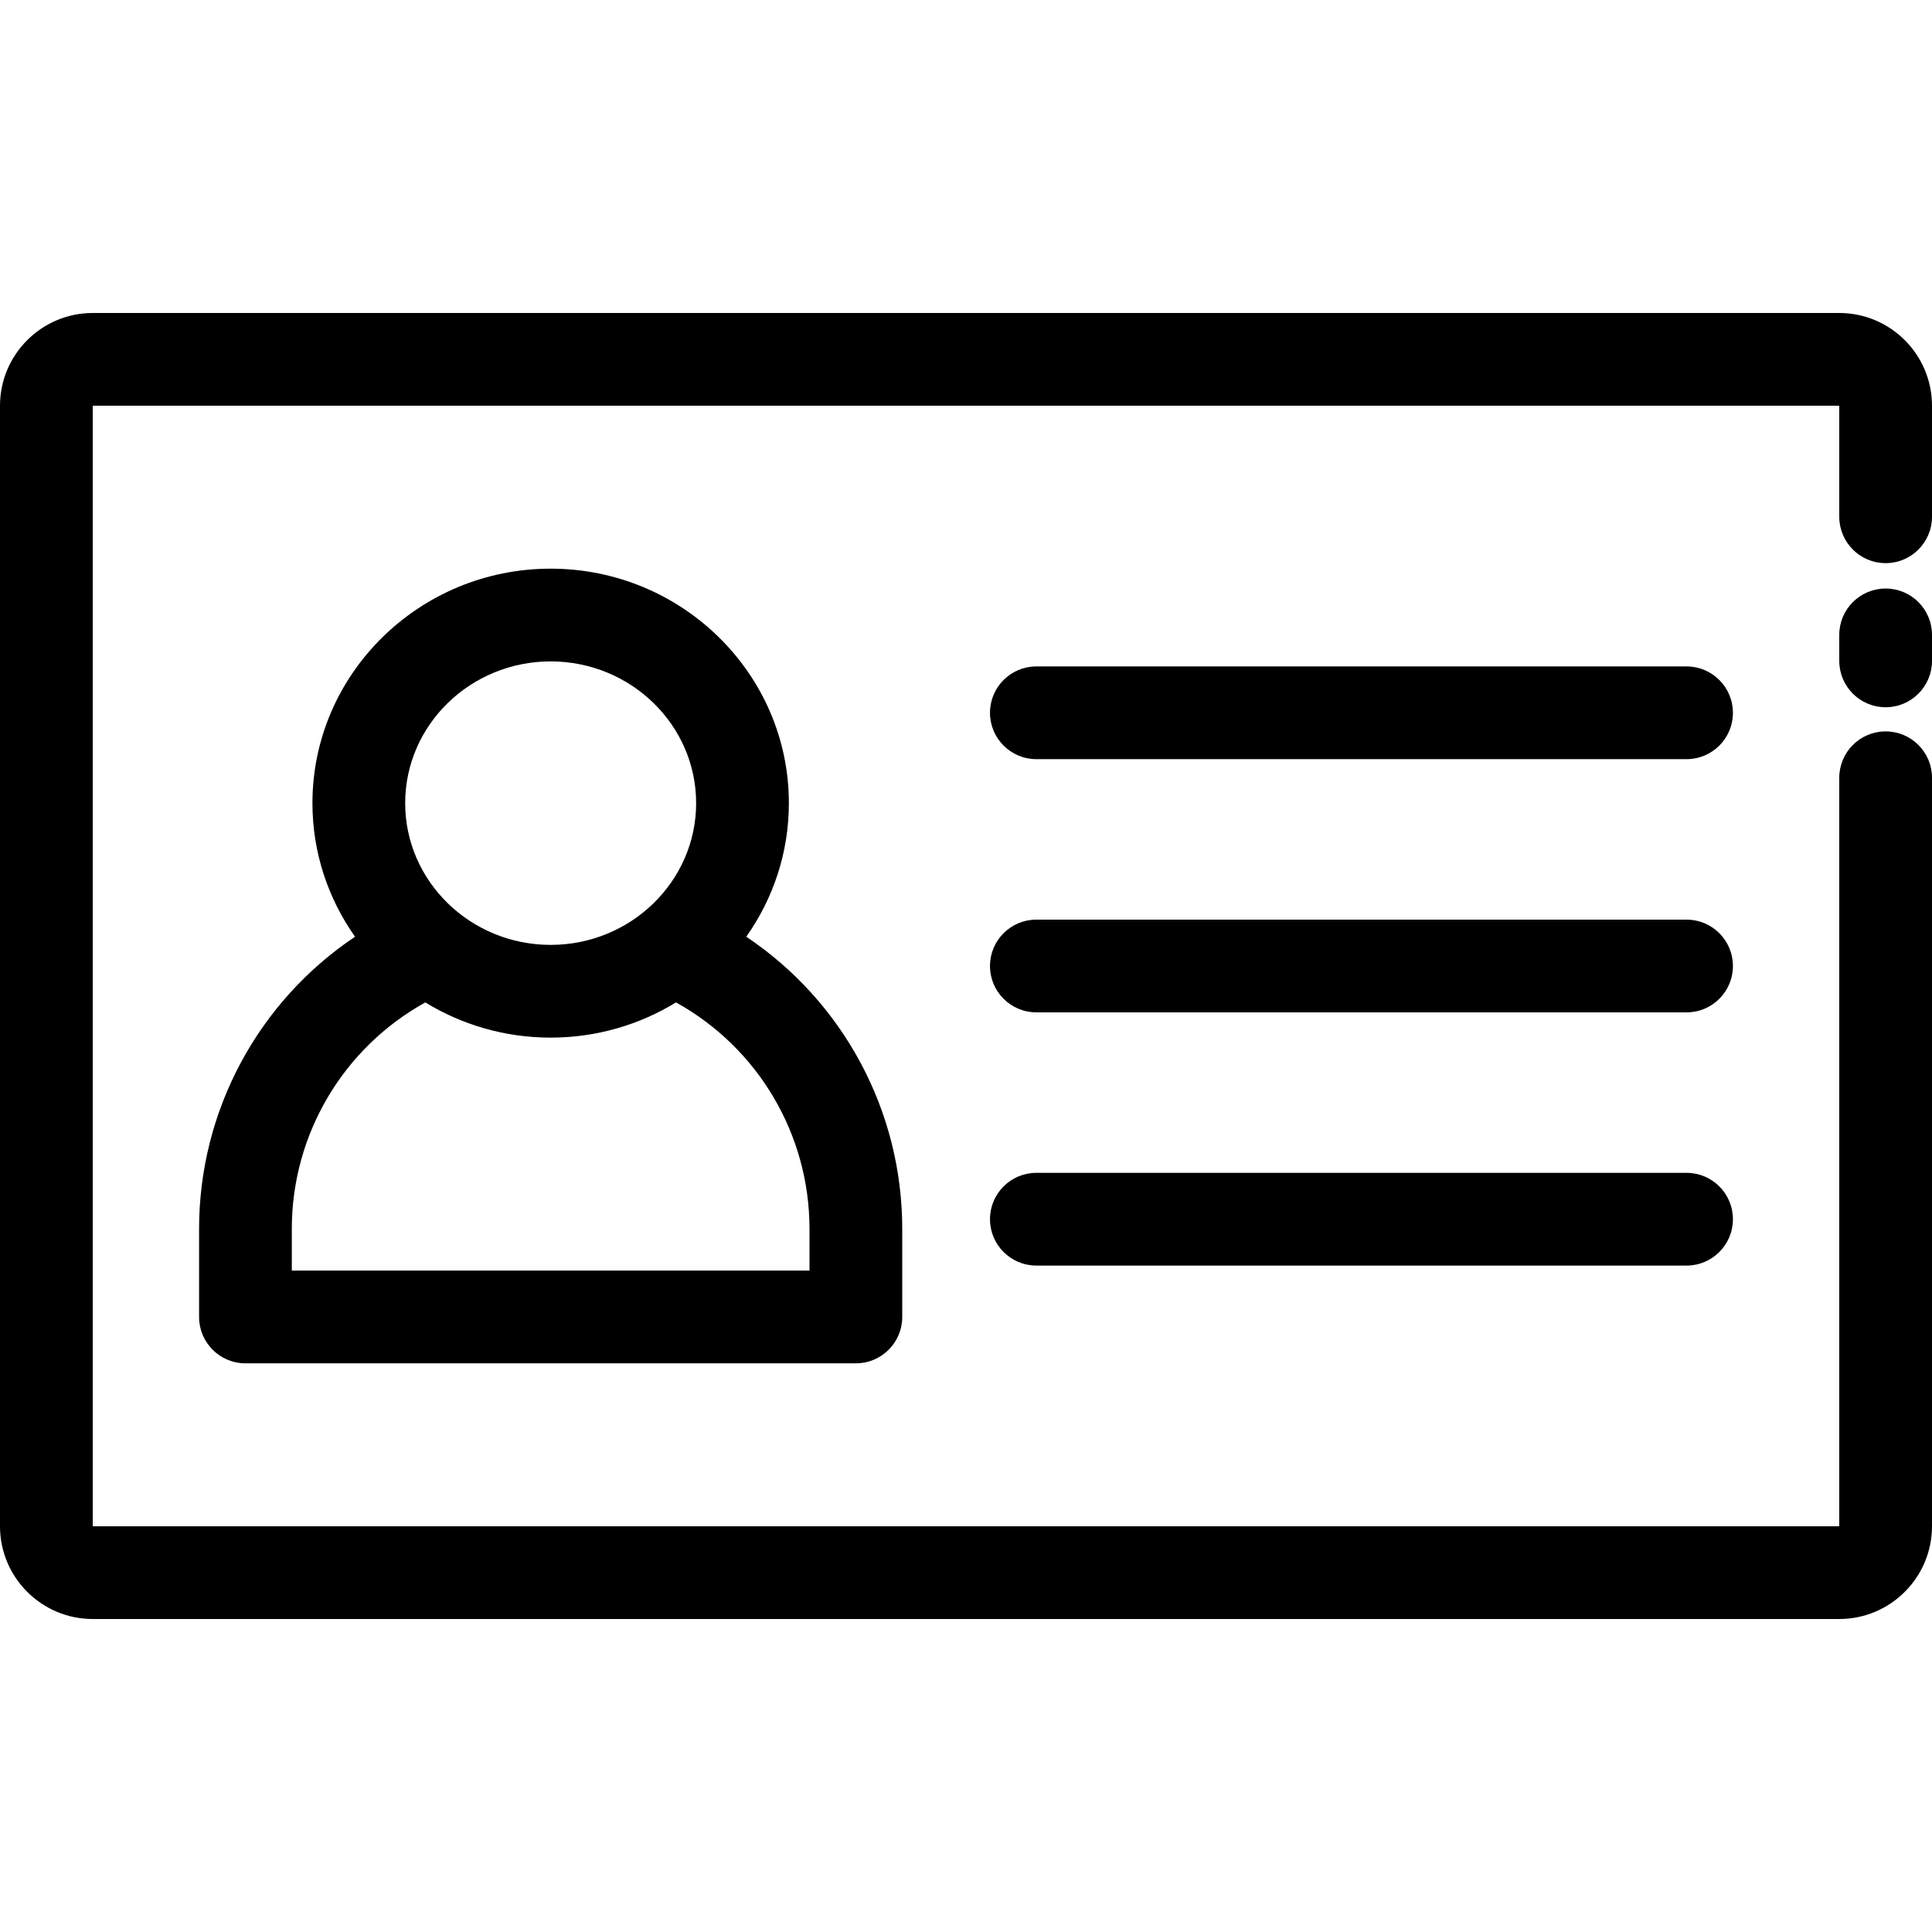
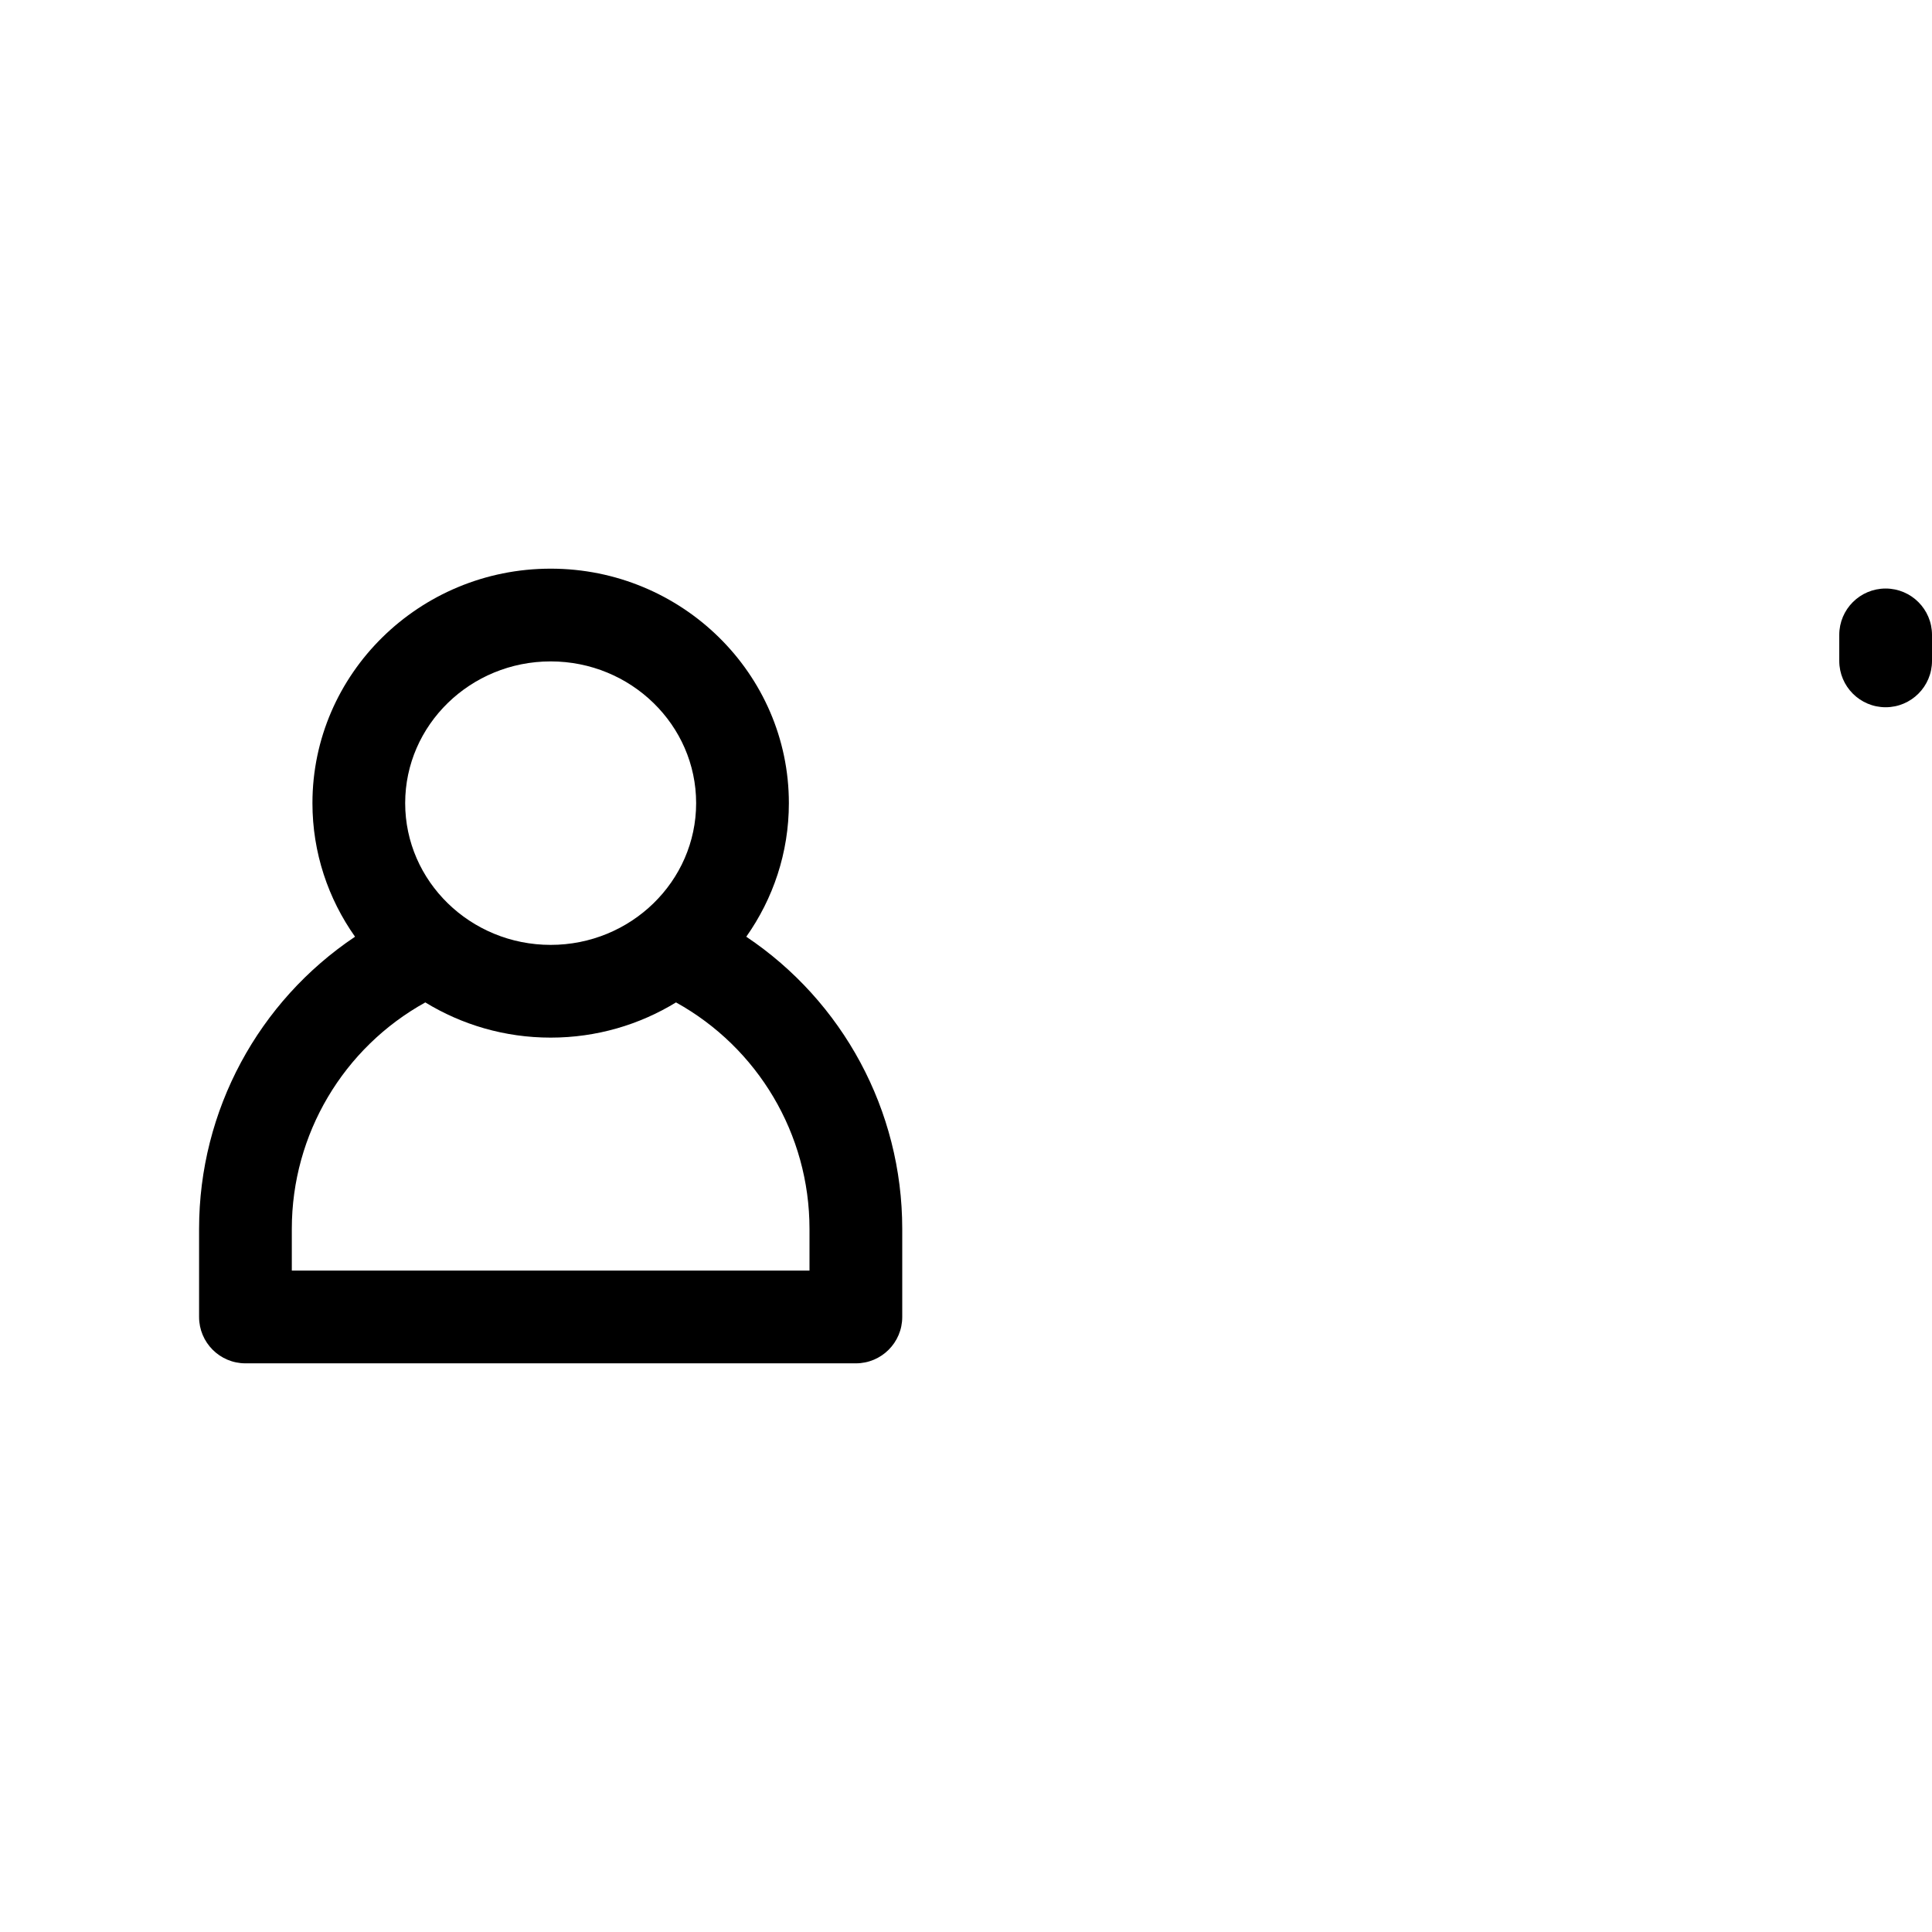
<svg xmlns="http://www.w3.org/2000/svg" id="Layer_1" height="512" viewBox="0 0 500 500" width="512">
-   <path d="m436.479 262h-168.27c-6.627 0-12-5.373-12-12s5.373-12 12-12h168.27c6.627 0 12 5.373 12 12s-5.373 12-12 12z" />
-   <path d="m436.479 327.53h-168.27c-6.627 0-12-5.373-12-12s5.373-12 12-12h168.27c6.627 0 12 5.373 12 12s-5.373 12-12 12z" />
-   <path d="m436.479 196.47h-168.27c-6.627 0-12-5.373-12-12s5.373-12 12-12h168.27c6.627 0 12 5.373 12 12s-5.373 12-12 12z" />
  <path d="m193.135 242.423c6.94-9.817 11.024-21.73 11.024-34.57 0-33.46-27.656-60.683-61.65-60.683s-61.65 27.222-61.65 60.683c0 12.84 4.084 24.753 11.024 34.57-24.937 16.694-40.362 44.893-40.362 75.604v22.803c0 6.627 5.373 12 12 12h157.977c6.627 0 12-5.373 12-12v-22.803c0-30.711-15.426-58.91-40.363-75.604zm-50.626-71.253c20.76 0 37.65 16.456 37.65 36.683s-16.89 36.683-37.65 36.683-37.65-16.456-37.65-36.683 16.89-36.683 37.65-36.683zm66.989 157.66h-133.977v-10.803c0-24.529 13.372-46.877 34.548-58.602 9.43 5.768 20.544 9.111 32.44 9.111s23.01-3.343 32.44-9.111c21.177 11.724 34.548 34.072 34.548 58.602v10.803z" />
-   <path d="m476 419h-452c-13.233 0-24-10.767-24-24v-290c0-13.233 10.767-24 24-24h452c13.233 0 24 10.767 24 24v28.739c0 6.627-5.373 12-12 12s-12-5.373-12-12v-28.739h-452v290h452v-193.714c0-6.627 5.373-12 12-12s12 5.373 12 12v193.714c0 13.233-10.767 24-24 24z" />
  <path d="m488 183.034c-6.627 0-12-5.373-12-12v-6.723c0-6.627 5.373-12 12-12s12 5.373 12 12v6.723c0 6.627-5.373 12-12 12z" />
</svg>